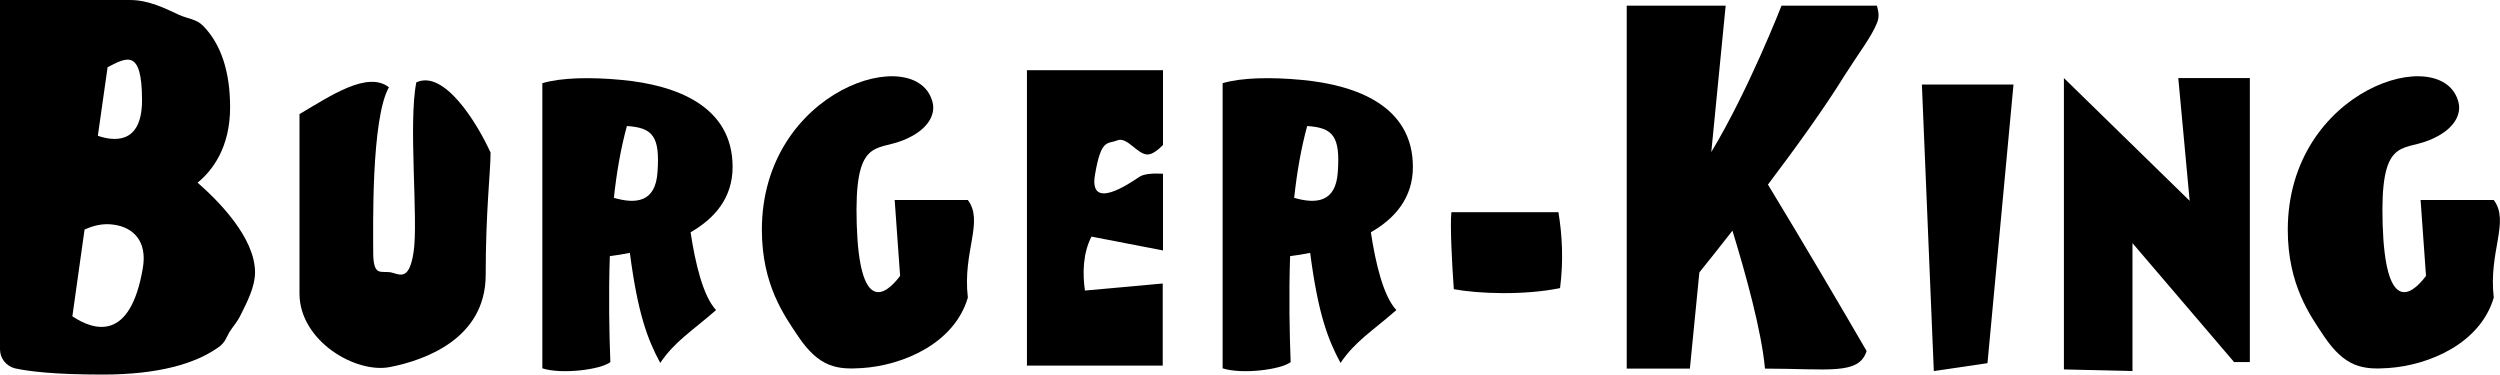
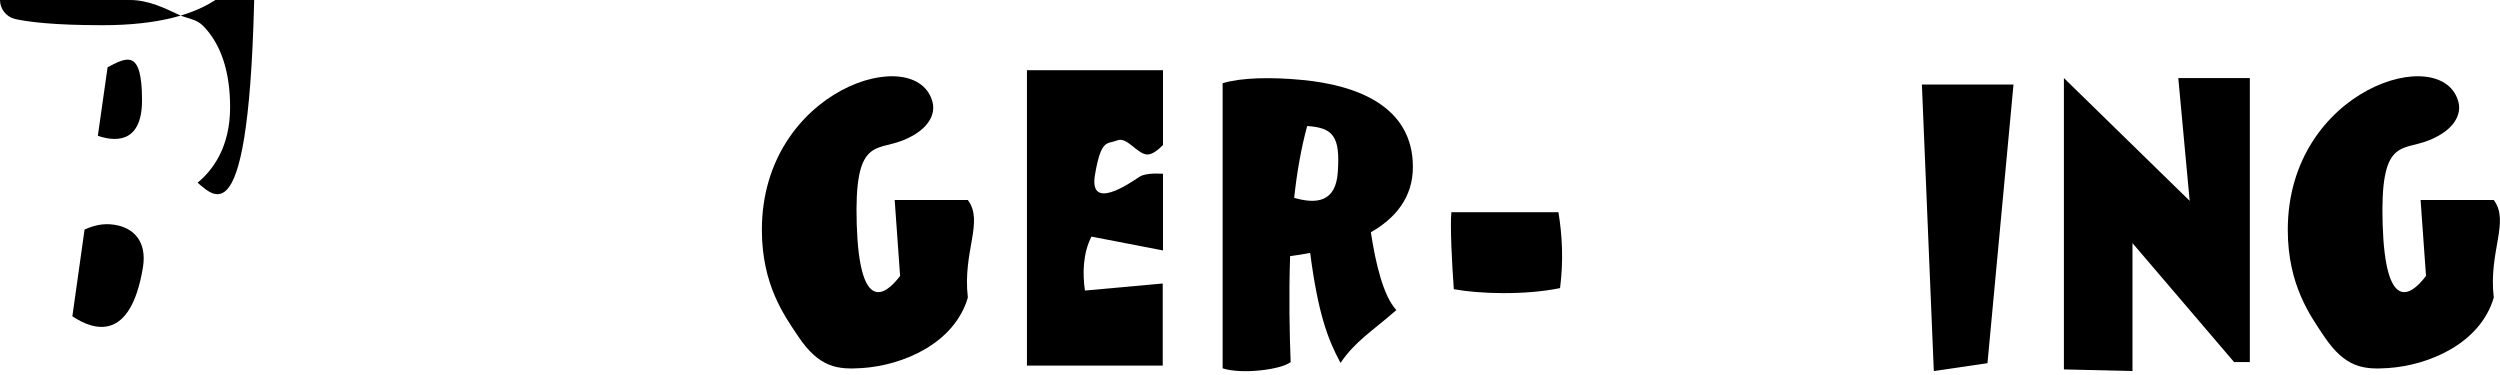
<svg xmlns="http://www.w3.org/2000/svg" version="1.1" id="Layer_1" x="0px" y="0px" viewBox="0 0 922.4 138.2" style="enable-background:new 0 0 922.4 138.2;" xml:space="preserve">
-   <path d="M72.9,67.4c5.4-4.4,12-12.9,12-27.8c0-13.1-3.3-23.3-10-30.1c-2.5-2.5-5.4-2.5-8.8-4C61.1,3.2,55,0,47.9,0H0v128.9  c0,3.3,2.3,6.2,5.5,7c5,1.1,14.4,2.3,32.3,2.3c20.7,0,34.2-4,42.7-10c2.5-1.7,3-3.6,4.1-5.6c1.1-1.8,2.9-3.8,3.9-5.8  c2.6-5.2,5.6-10.9,5.6-16.3C94.1,87.7,80.6,74.1,72.9,67.4z M39.7,24.8c7-3.6,12.7-7,12.7,12.2c0,16.9-11.1,14.9-16.3,13.1  L39.7,24.8z M52.7,98.9c-4.6,27.2-17.9,23.2-26,17.8l4.5-32c3.3-1.5,6.9-2.4,10.8-1.8C49.2,83.9,54.4,89,52.7,98.9z" />
-   <path d="M110.5,42.1v66.2c0,17.5,20.8,29.7,33.5,27.1c12.7-2.5,35.2-10.4,35.2-34s1.8-38,1.8-45.1c-5.1-11.2-17.2-30.7-27.4-25.9  c-3,15.2,0.8,50.7-1,62.6s-5.8,7.6-9.1,7.4c-3.3-0.3-5.8,1.3-5.8-7.4s-0.8-49.2,5.8-60.8C135.6,26.1,122.2,35.2,110.5,42.1z" />
-   <path d="M270.3,61.6c0-22.5-20.8-30.2-40.8-32.1c-11.4-1.1-22.5-0.9-29.4,1.2v105.2c7.1,2.3,21.5,0.5,25.1-2.3  c-0.4-10.3-0.7-24.3-0.2-39.1c2.4-0.3,4.9-0.7,7.4-1.2c2.9,22.3,6.5,31.9,11.2,40.6c5.4-8,11.7-11.7,20.6-19.5  c-4.8-5.1-7.7-17.4-9.4-28.7C263.7,80.6,270.3,73,270.3,61.6z M231.3,46.5c9.7,0.6,12.2,4,11.3,16.9c-0.7,11.4-8.1,11.9-16.1,9.6  C227.5,63.6,229.1,54.5,231.3,46.5z" />
+   <path d="M72.9,67.4c5.4-4.4,12-12.9,12-27.8c0-13.1-3.3-23.3-10-30.1c-2.5-2.5-5.4-2.5-8.8-4C61.1,3.2,55,0,47.9,0H0c0,3.3,2.3,6.2,5.5,7c5,1.1,14.4,2.3,32.3,2.3c20.7,0,34.2-4,42.7-10c2.5-1.7,3-3.6,4.1-5.6c1.1-1.8,2.9-3.8,3.9-5.8  c2.6-5.2,5.6-10.9,5.6-16.3C94.1,87.7,80.6,74.1,72.9,67.4z M39.7,24.8c7-3.6,12.7-7,12.7,12.2c0,16.9-11.1,14.9-16.3,13.1  L39.7,24.8z M52.7,98.9c-4.6,27.2-17.9,23.2-26,17.8l4.5-32c3.3-1.5,6.9-2.4,10.8-1.8C49.2,83.9,54.4,89,52.7,98.9z" />
  <path d="M344.1,37.8c-5.6-22.6-63-5-63,47c0,20.4,8.4,31.8,13.4,39.3c7.8,11.6,14.5,12.3,23.6,11.7c15-1,34-9,39-26c-2-17,6-28,0-36  h-27l2,28c-6,8-15,13-16-19s7-27,17-31S345.1,41.8,344.1,37.8z" />
  <path d="M400.3,107.2c-0.9-6.2-0.8-13.6,2.4-19.9l26.4,5.1V64.1c-3.5-0.2-7.1,0-8.8,1.2c-3.7,2.5-18.6,12.7-16.3-0.8  s4.5-11.2,8.2-12.7s7.4,5.2,11.2,5.2c1.8,0,3.9-1.7,5.7-3.5V25.9h-50.2v109H429v-30.3L400.3,107.2z" />
  <path d="M521.3,61.6c0-22.5-20.8-30.2-40.8-32.1c-11.4-1.1-22.5-0.9-29.4,1.2v105.2c7.1,2.3,21.5,0.5,25.1-2.3  c-0.4-10.3-0.7-24.3-0.2-39.1c2.4-0.3,4.9-0.7,7.4-1.2c2.9,22.3,6.5,31.9,11.2,40.6c5.4-8,11.7-11.7,20.6-19.5  c-4.8-5.1-7.7-17.4-9.4-28.7C514.7,80.6,521.3,73,521.3,61.6z M482.3,46.5c9.7,0.6,12.2,4,11.3,16.9c-0.7,11.4-8.1,11.9-16.1,9.6  C478.5,63.6,480.1,54.5,482.3,46.5z" />
  <path d="M575,78.3h-39.5c-0.5,5,0.2,18.6,0.9,28.4c9.1,1.7,26.1,2.3,39.2-0.4C576.9,96.2,576.4,86.8,575,78.3z" />
-   <path d="M652.3,68.1c10.2-13.5,20.7-28,28.3-40.3c5-7.9,10.1-14.5,12-19.5c1-2.5,0.3-4.6-0.1-6.2h-35.2c0,0-12,30.9-25.9,54l5.3-54  h-36.5V136h23.3l3.5-35.5c3.4-4.2,7.6-9.5,12.2-15.4c4.8,15.6,10.8,37.2,12,50.9c23.4,0,34.7,2.5,37.5-6.5  C681,116.2,664.3,87.8,652.3,68.1z" />
  <polygon points="713.5,136.9 733.3,134 742.9,31.2 709.1,31.2 " />
  <polygon points="761.5,136.3 761.5,28.8 807.9,74.1 803.7,28.8 830.1,28.8 830.1,133.6 824.3,133.6 786.8,89.7 786.8,136.9 " />
  <path d="M907.1,37.8c-5.6-22.6-63-5-63,47c0,20.4,8.4,31.8,13.4,39.3c7.8,11.6,14.5,12.3,23.6,11.7c15-1,34-9,39-26c-2-17,6-28,0-36  h-27l2,28c-6,8-15,13-16-19s7-27,17-31S908.1,41.8,907.1,37.8z" />
</svg>